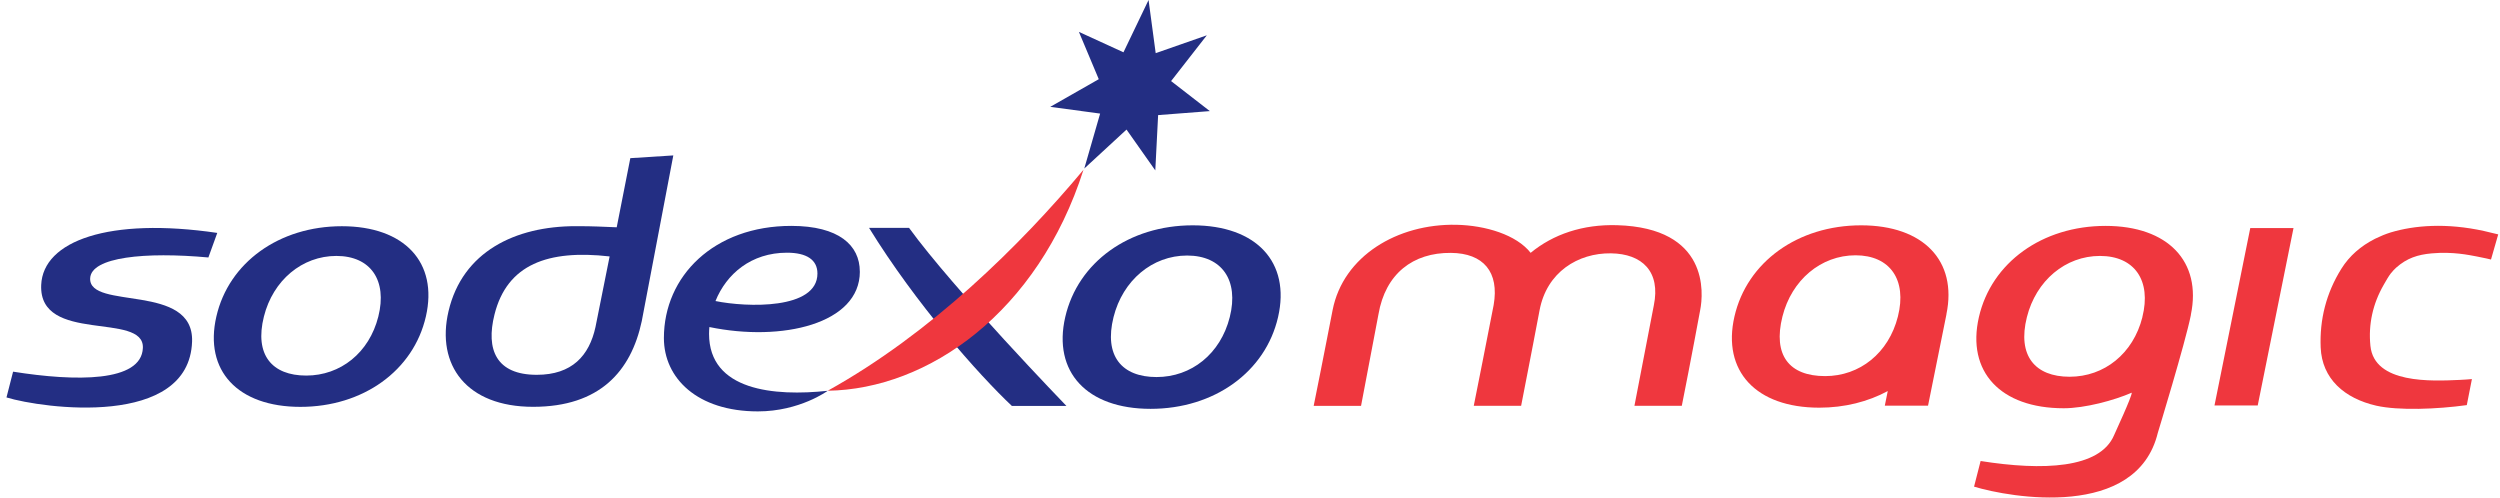
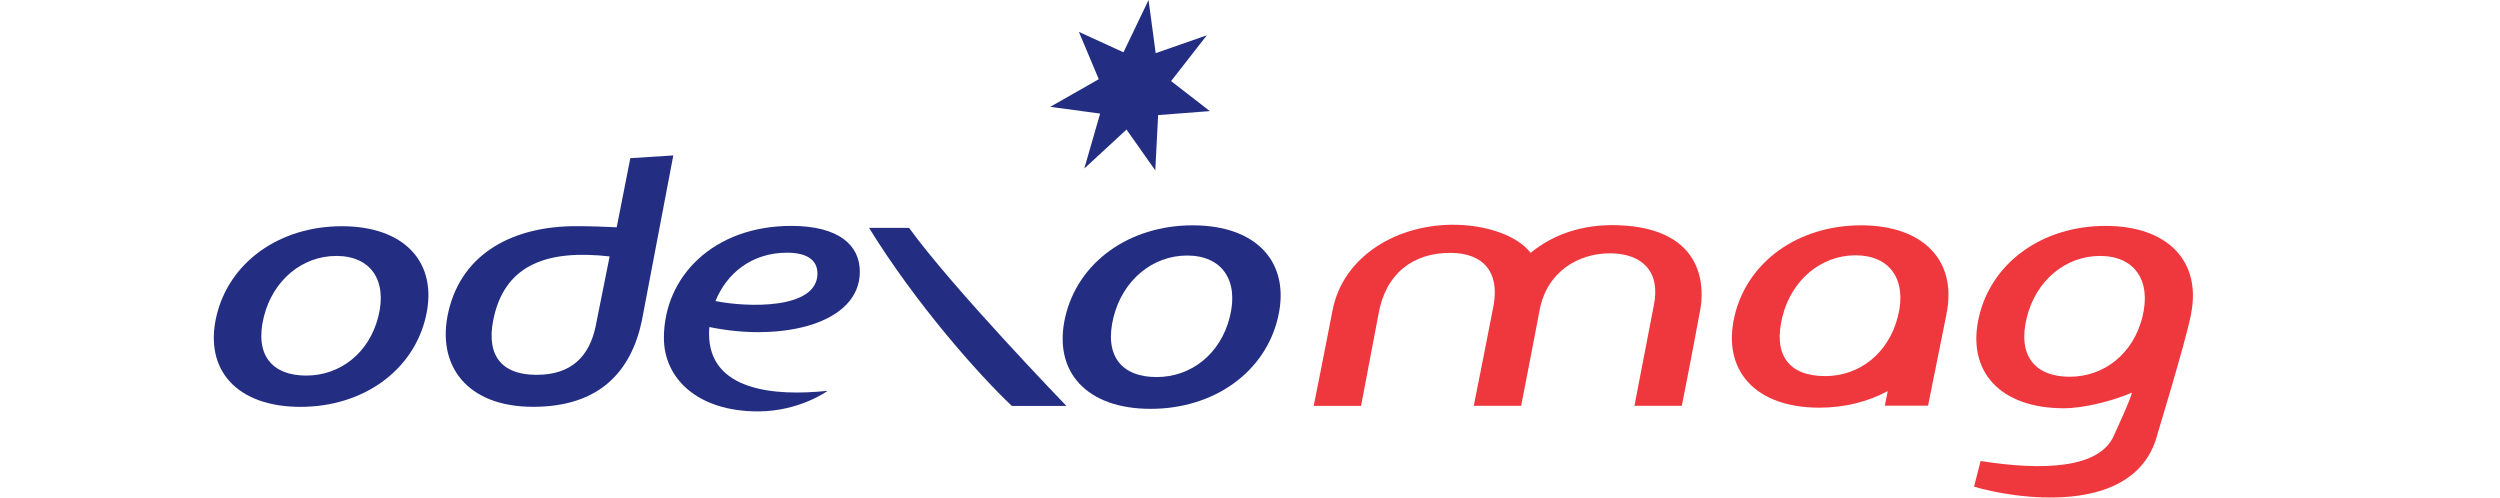
<svg xmlns="http://www.w3.org/2000/svg" width="201" height="40" viewBox="0 0 201 40" fill="none">
  <path d="M49.014 20.617L47.877 26.294C47.375 28.597 45.989 30.135 43.156 30.135C39.904 30.135 39.044 28.117 39.759 25.28C40.77 21.256 44.054 20.054 49.014 20.617ZM54.135 12.496L50.678 12.716L49.584 18.274C48.263 18.227 47.844 18.184 46.292 18.184C41.427 18.184 37.182 20.231 36.06 25.027C35.049 29.352 37.507 32.708 42.863 32.708C48.22 32.708 50.739 29.846 51.598 25.818L54.135 12.492V12.496Z" fill="#232E83" />
-   <path d="M16.749 20.7C11.682 20.238 7.318 20.66 7.249 22.378C7.141 24.962 15.605 22.707 15.443 27.464C15.204 34.448 3.434 32.842 0.521 31.954L1.052 29.882C6.073 30.68 11.371 30.745 11.487 27.976C11.613 25.031 3.109 27.68 3.312 22.912C3.46 19.361 8.773 17.448 17.468 18.726L16.753 20.703" fill="#232E83" />
  <path d="M30.418 25.45C29.685 28.366 27.375 30.196 24.621 30.196C21.867 30.196 20.445 28.529 21.218 25.45C21.95 22.533 24.289 20.577 27.043 20.577C29.797 20.577 31.151 22.533 30.418 25.45ZM27.487 18.188C22.445 18.188 18.392 21.104 17.395 25.45C16.395 29.795 19.11 32.712 24.152 32.712C29.194 32.712 33.244 29.795 34.24 25.45C35.24 21.108 32.526 18.188 27.487 18.188Z" fill="#232E83" />
  <path d="M85.736 32.636H81.354C78.697 30.138 73.612 24.396 69.872 18.321H73.088C76.644 23.226 85.739 32.636 85.739 32.636" fill="#232E83" />
  <path d="M90.327 4.205L92.344 0L92.918 4.274L97.029 2.837L94.156 6.519L97.271 8.933L93.113 9.254L92.886 13.701L90.572 10.417L87.176 13.55L88.45 9.132L84.44 8.59L88.341 6.367L86.743 2.563L90.327 4.205Z" fill="#232E83" />
  <path d="M98.874 25.493C98.13 28.456 95.781 30.315 92.987 30.315C90.193 30.315 88.746 28.622 89.529 25.493C90.273 22.533 92.648 20.545 95.445 20.545C98.242 20.545 99.621 22.533 98.874 25.493ZM95.896 18.116C90.778 18.116 86.66 21.079 85.645 25.493C84.631 29.907 87.389 32.871 92.507 32.871C97.625 32.871 101.743 29.907 102.757 25.493C103.772 21.079 101.014 18.116 95.896 18.116Z" fill="#232E83" />
-   <path d="M66.548 31.416C74.824 26.821 82.014 19.754 87.114 13.647C83.447 25.121 74.622 31.297 66.548 31.416Z" fill="#EF373E" />
  <path d="M63.274 20.317C64.859 20.317 65.722 20.891 65.722 21.992C65.722 24.908 60.033 24.717 57.525 24.204C58.405 22.021 60.398 20.317 63.274 20.317ZM69.129 21.833C69.129 19.718 67.443 18.162 63.617 18.162C57.413 18.162 53.377 22.19 53.377 27.179C53.377 30.398 56.052 33.076 60.935 33.076C64.299 33.076 66.548 31.42 66.548 31.42C62.264 31.878 57.008 31.42 57.008 26.839C57.008 26.659 57.019 26.475 57.034 26.294C62.877 27.507 69.132 26.038 69.132 21.837L69.129 21.833Z" fill="#232E83" />
-   <path d="M180.922 18.336H184.398C183.438 23.104 182.481 27.839 181.521 32.6H178.045C179.006 27.835 179.962 23.093 180.922 18.336Z" fill="#EF373E" />
  <path d="M149.636 18.116C144.547 18.116 140.457 21.061 139.45 25.446C138.443 29.835 141.183 32.777 146.269 32.777C148.311 32.777 150.188 32.297 151.776 31.441C151.697 31.835 151.618 32.225 151.538 32.618H155.014C155.505 30.178 155.999 27.738 156.49 25.294C156.49 25.28 156.49 25.266 156.494 25.251C157.378 20.974 154.646 18.116 149.633 18.116H149.636ZM146.745 30.239C143.839 30.239 142.529 28.554 143.309 25.446C144.049 22.505 146.409 20.526 149.185 20.526C151.961 20.526 153.336 22.501 152.592 25.446C151.852 28.388 149.521 30.239 146.741 30.239H146.745Z" fill="#EF373E" />
  <path d="M169.289 18.162C164.2 18.162 160.111 21.108 159.104 25.493C158.097 29.882 160.836 32.824 165.922 32.824C167.636 32.824 169.986 32.185 171.394 31.571C171.394 31.925 170.083 34.719 169.972 34.989C168.827 37.682 164.233 37.855 159.241 37.065L158.714 39.126C161.609 40.01 171.787 41.793 173.487 34.805C173.487 34.805 175.692 27.59 176.144 25.341C176.144 25.327 176.144 25.312 176.147 25.298C177.031 21.021 174.299 18.162 169.286 18.162H169.289ZM172.249 25.497C171.509 28.438 169.177 30.29 166.398 30.29C163.619 30.29 162.182 28.604 162.962 25.497C163.702 22.555 166.063 20.577 168.838 20.577C171.614 20.577 172.989 22.551 172.245 25.497H172.249Z" fill="#EF373E" />
-   <path d="M192.259 21.941C192.375 21.793 192.505 21.649 192.656 21.515C193.515 20.754 194.385 20.472 195.511 20.371C197.233 20.22 198.504 20.505 199.114 20.617C199.659 20.714 200.276 20.866 200.276 20.866L200.857 18.845C200.781 18.83 200.2 18.682 199.72 18.574C196.67 17.902 194.104 18.119 192.216 18.686C192.007 18.751 191.801 18.826 191.602 18.906C191.534 18.931 191.473 18.964 191.408 18.992C191.263 19.054 191.122 19.115 190.982 19.184C190.953 19.198 190.927 19.213 190.899 19.227C189.834 19.772 188.906 20.548 188.242 21.613C187.026 23.562 186.492 25.695 186.582 27.929C186.683 30.456 188.495 32.033 191.057 32.618C192.84 33.022 195.93 32.903 198.33 32.571L198.742 30.478C198.406 30.506 198.067 30.532 197.728 30.546C195.54 30.64 190.888 30.889 190.581 27.803C190.408 26.078 190.769 24.428 191.653 22.894C191.848 22.555 192.025 22.234 192.252 21.938L192.259 21.941Z" fill="#EF373E" />
  <path d="M130.008 18.105C127.262 18.025 124.883 18.83 123.064 20.328C121.927 18.877 119.44 18.119 117.083 18.072C112.355 17.978 107.998 20.584 107.143 24.923C107.136 24.923 106.41 28.738 105.62 32.632H109.428L110.828 25.273C111.384 22.01 113.604 20.303 116.657 20.332C119.274 20.357 120.552 21.869 120.09 24.522C119.837 25.872 118.498 32.6 118.491 32.625H122.299C122.681 30.73 123.006 28.933 123.266 27.644L123.782 24.944C124.356 21.88 126.868 20.335 129.517 20.368C132.04 20.4 133.524 21.844 132.968 24.547L131.409 32.625H135.217C135.906 29.207 136.696 24.923 136.696 24.923C136.96 23.58 137.415 18.318 130.005 18.105H130.008Z" fill="#EF373E" />
</svg>